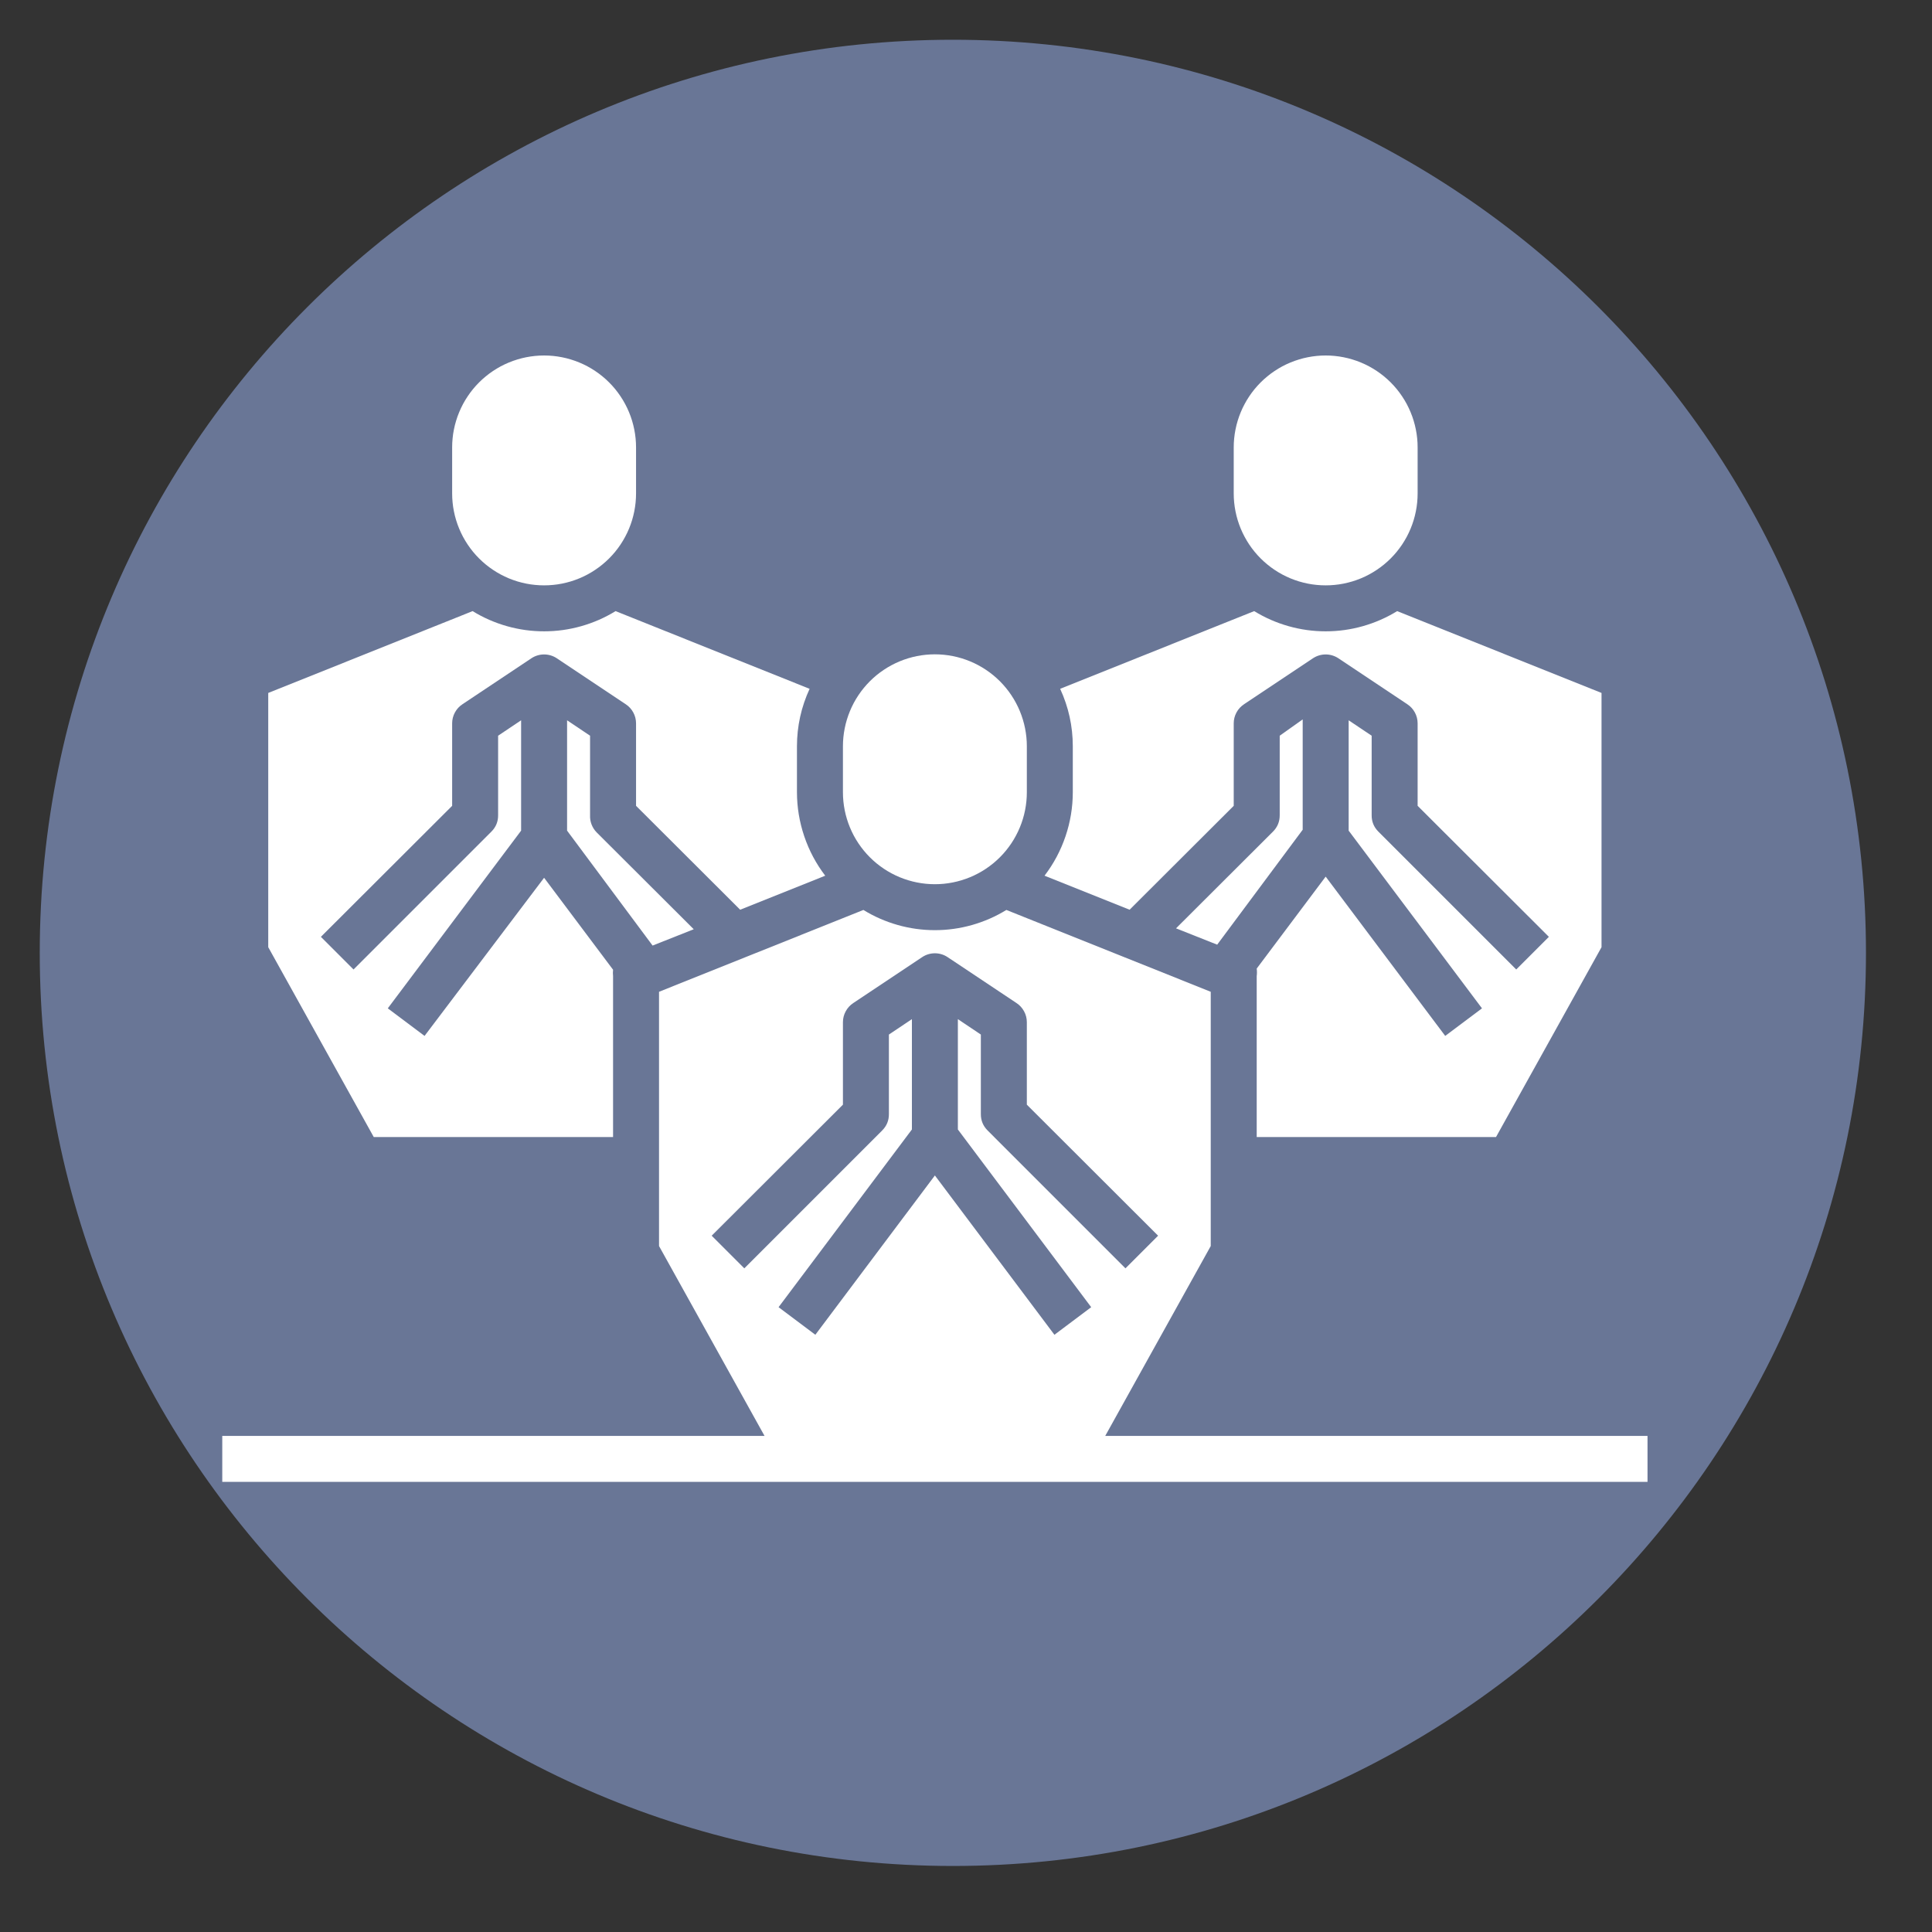
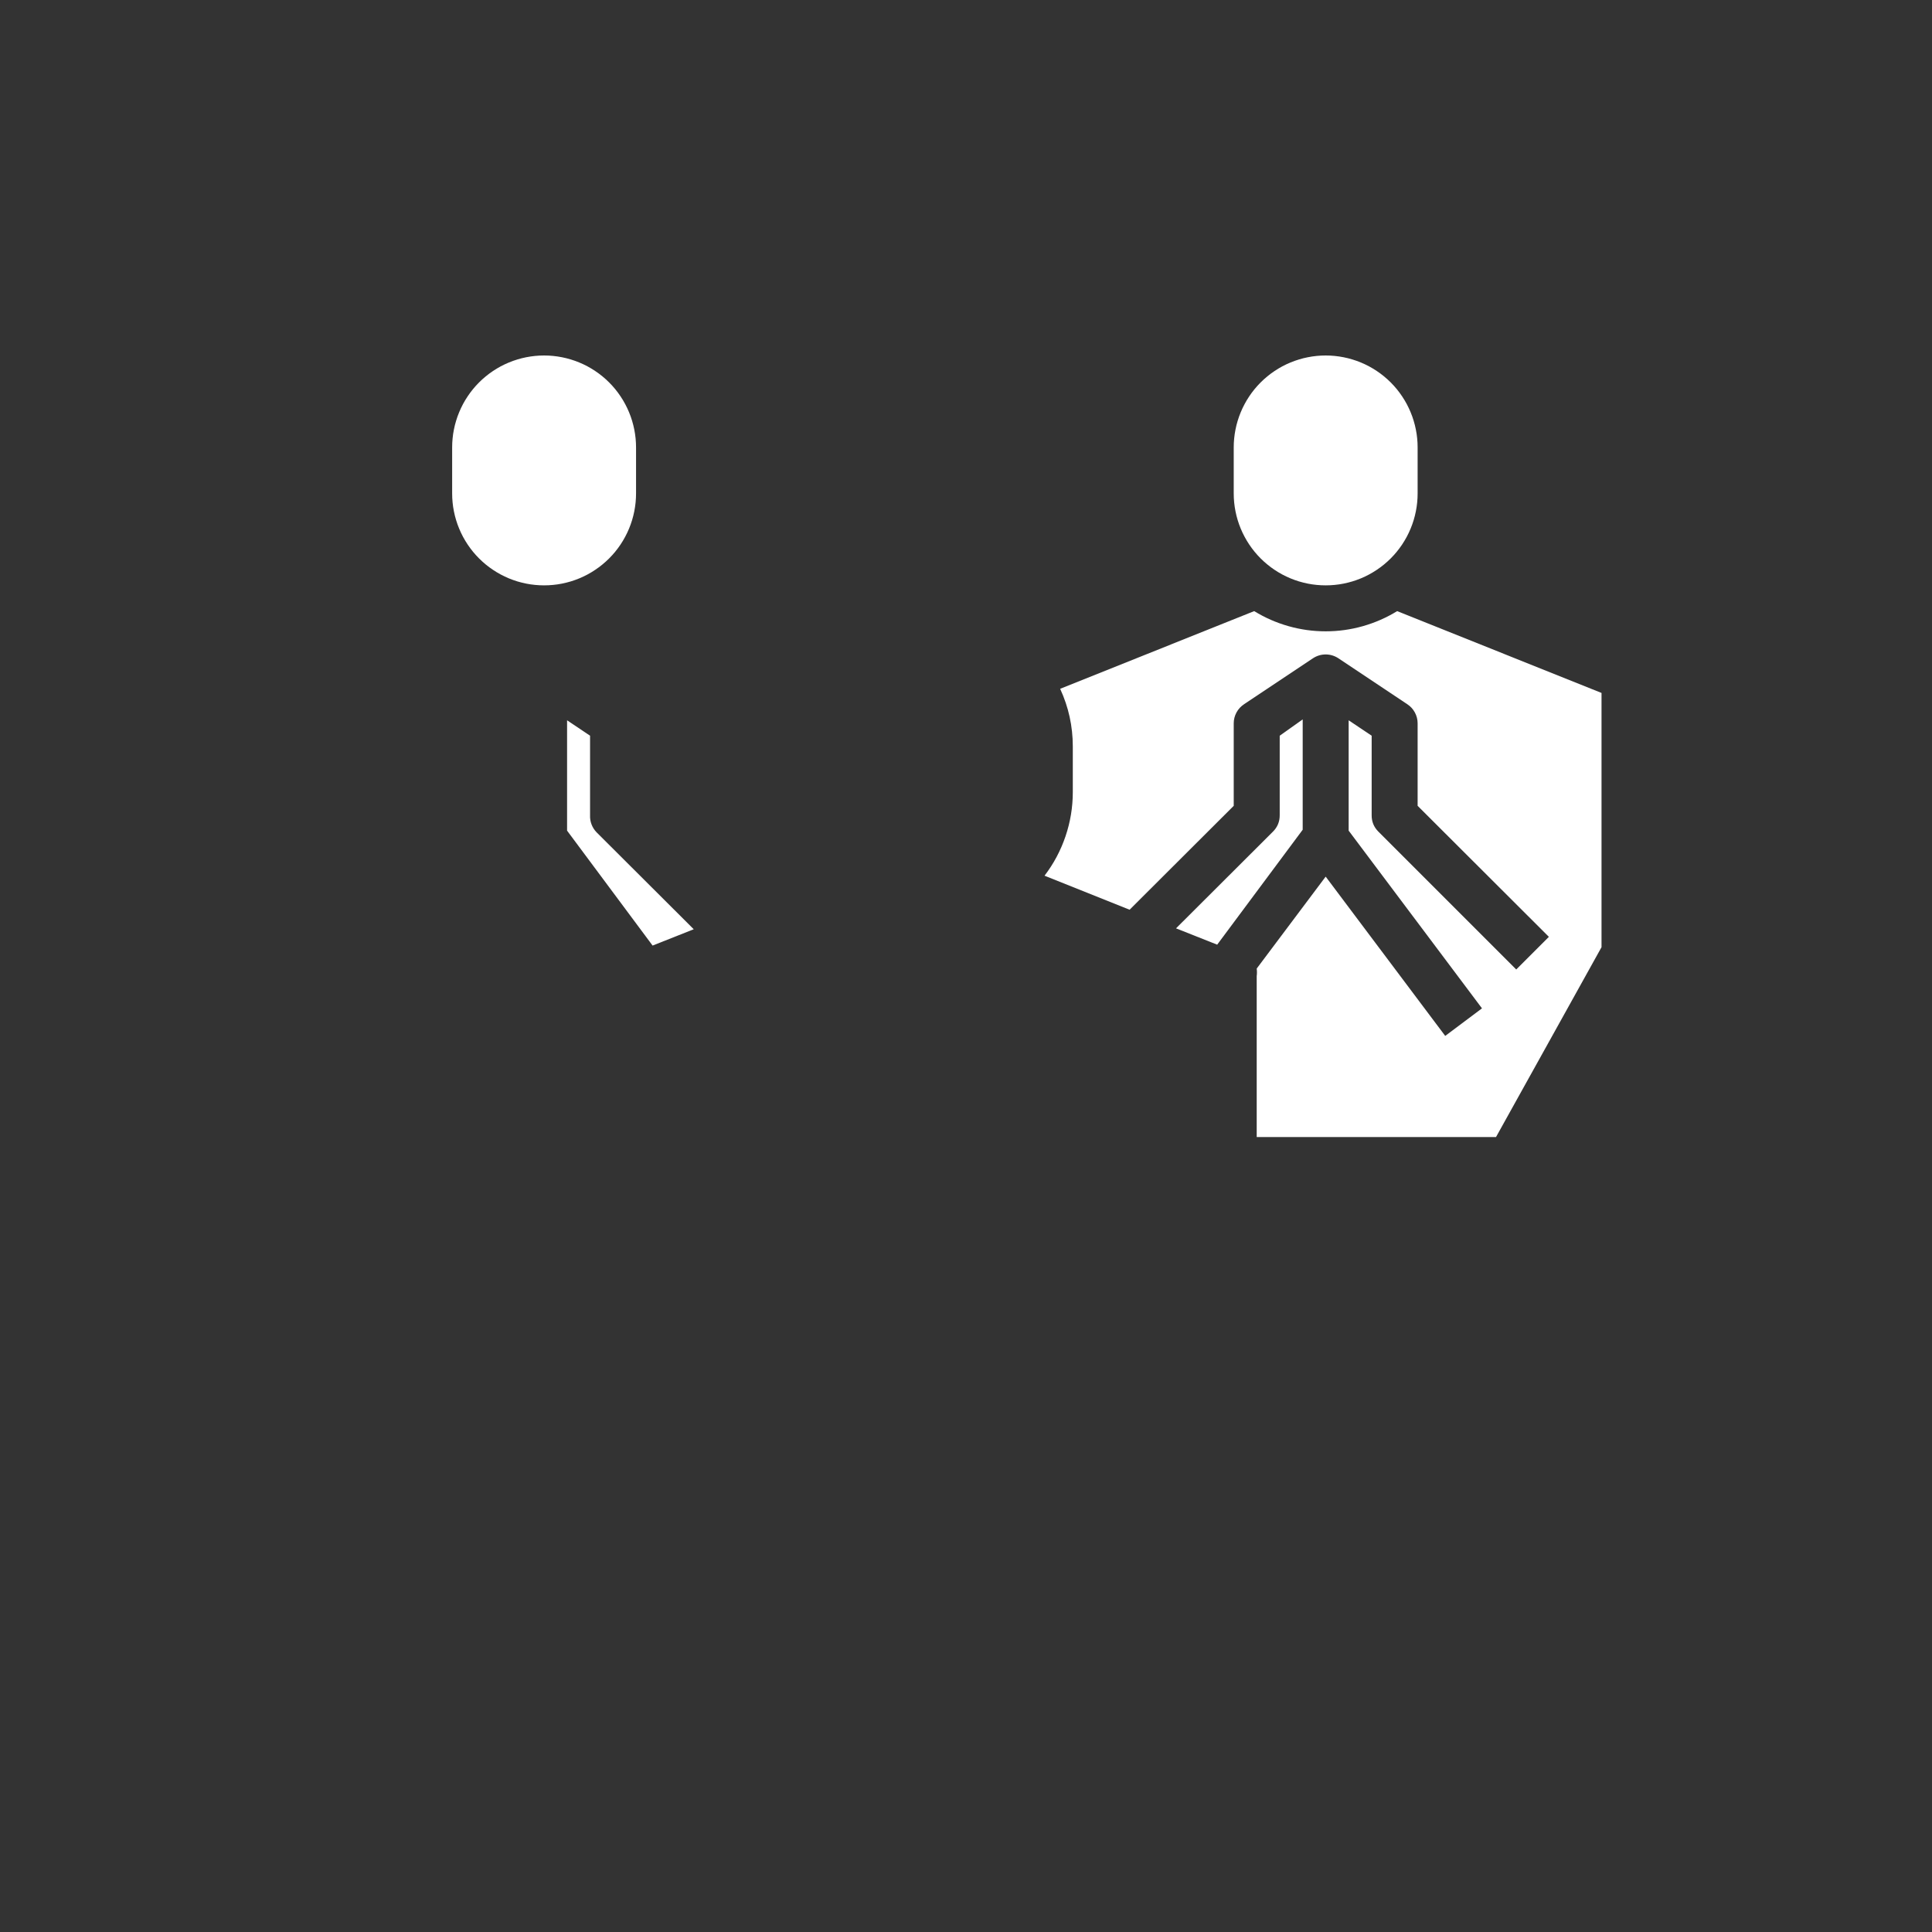
<svg xmlns="http://www.w3.org/2000/svg" width="500" zoomAndPan="magnify" viewBox="0 0 375 375" height="500" preserveAspectRatio="xMidYMid meet" version="1.2">
  <rect x="0" y="0" width="375" height="375" fill="#333333" stroke="none" />
  <defs>
    <clipPath id="aac28e6160">
      <path d="M 7.715 7.715 L 362.184 7.715 L 362.184 362.184 L 7.715 362.184 Z M 7.715 7.715 " />
    </clipPath>
    <clipPath id="c16462141a">
-       <path d="M 184.949 7.715 C 87.066 7.715 7.715 87.066 7.715 184.949 C 7.715 282.832 87.066 362.184 184.949 362.184 C 282.832 362.184 362.184 282.832 362.184 184.949 C 362.184 87.066 282.832 7.715 184.949 7.715 Z M 184.949 7.715 " />
-     </clipPath>
+       </clipPath>
    <clipPath id="3f8e9cc60c">
      <path d="M 43.086 176 L 319.836 176 L 319.836 288 L 43.086 288 Z M 43.086 176 " />
    </clipPath>
  </defs>
  <g id="4d60b6bb05">
    <g style="fill:#00167a;fill-opacity:1;">
      <g transform="translate(195.959, 310.993)">
-         <path style="stroke:none" d="M 2.109 0.078 C 1.805 0.078 1.566 -0.004 1.391 -0.172 C 1.223 -0.336 1.141 -0.562 1.141 -0.844 C 1.141 -1.113 1.223 -1.332 1.391 -1.5 C 1.566 -1.676 1.805 -1.766 2.109 -1.766 C 2.41 -1.766 2.645 -1.68 2.812 -1.516 C 2.988 -1.348 3.078 -1.129 3.078 -0.859 C 3.078 -0.578 2.988 -0.348 2.812 -0.172 C 2.633 -0.004 2.398 0.078 2.109 0.078 Z M 2.109 0.078 " />
-       </g>
+         </g>
    </g>
    <g clip-rule="nonzero" clip-path="url(#aac28e6160)">
      <g clip-rule="nonzero" clip-path="url(#c16462141a)">
        <path style=" stroke:none;fill-rule:nonzero;fill:#697696;fill-opacity:1;" d="M 7.715 7.715 L 362.184 7.715 L 362.184 362.184 L 7.715 362.184 Z M 7.715 7.715 " />
      </g>
    </g>
-     <path style=" stroke:none;fill-rule:nonzero;fill:#ffffff;fill-opacity:1;" d="M 181.461 171.625 C 182.047 171.625 182.629 171.594 183.211 171.539 C 183.793 171.48 184.371 171.395 184.941 171.281 C 185.516 171.168 186.082 171.023 186.641 170.855 C 187.199 170.684 187.75 170.488 188.289 170.266 C 188.832 170.043 189.359 169.793 189.875 169.516 C 190.391 169.242 190.891 168.941 191.375 168.617 C 191.863 168.289 192.332 167.941 192.781 167.574 C 193.234 167.203 193.668 166.809 194.082 166.395 C 194.496 165.984 194.887 165.551 195.258 165.098 C 195.629 164.648 195.977 164.176 196.301 163.691 C 196.625 163.207 196.926 162.703 197.199 162.188 C 197.477 161.672 197.727 161.145 197.949 160.605 C 198.172 160.066 198.371 159.516 198.539 158.957 C 198.711 158.398 198.852 157.832 198.965 157.258 C 199.078 156.684 199.164 156.105 199.223 155.527 C 199.281 154.945 199.309 154.359 199.309 153.777 L 199.309 144.852 C 199.309 144.27 199.281 143.684 199.223 143.102 C 199.164 142.52 199.078 141.945 198.965 141.371 C 198.852 140.797 198.711 140.23 198.539 139.672 C 198.371 139.113 198.172 138.562 197.949 138.023 C 197.727 137.48 197.477 136.953 197.199 136.438 C 196.926 135.922 196.625 135.422 196.301 134.938 C 195.977 134.449 195.629 133.98 195.258 133.531 C 194.887 133.078 194.496 132.645 194.082 132.23 C 193.668 131.82 193.234 131.426 192.781 131.055 C 192.332 130.684 191.863 130.336 191.375 130.012 C 190.891 129.688 190.391 129.387 189.875 129.113 C 189.359 128.836 188.832 128.586 188.289 128.363 C 187.75 128.141 187.199 127.941 186.641 127.773 C 186.082 127.602 185.516 127.461 184.941 127.348 C 184.371 127.234 183.793 127.148 183.211 127.09 C 182.629 127.035 182.047 127.004 181.461 127.004 C 180.875 127.004 180.293 127.035 179.711 127.09 C 179.129 127.148 178.551 127.234 177.98 127.348 C 177.406 127.461 176.84 127.602 176.281 127.773 C 175.719 127.941 175.172 128.141 174.629 128.363 C 174.09 128.586 173.562 128.836 173.047 129.113 C 172.531 129.387 172.031 129.688 171.547 130.012 C 171.059 130.336 170.59 130.684 170.137 131.055 C 169.688 131.426 169.254 131.82 168.84 132.23 C 168.426 132.645 168.035 133.078 167.664 133.531 C 167.293 133.98 166.945 134.449 166.621 134.938 C 166.297 135.422 165.996 135.922 165.719 136.438 C 165.445 136.953 165.195 137.48 164.973 138.023 C 164.75 138.562 164.551 139.113 164.383 139.672 C 164.211 140.23 164.07 140.797 163.957 141.371 C 163.844 141.945 163.758 142.52 163.699 143.102 C 163.641 143.684 163.613 144.27 163.613 144.852 L 163.613 153.777 C 163.613 154.359 163.641 154.945 163.699 155.527 C 163.758 156.105 163.844 156.684 163.957 157.258 C 164.07 157.832 164.211 158.398 164.383 158.957 C 164.551 159.516 164.75 160.066 164.973 160.605 C 165.195 161.145 165.445 161.672 165.719 162.188 C 165.996 162.703 166.297 163.207 166.621 163.691 C 166.945 164.176 167.293 164.648 167.664 165.098 C 168.035 165.551 168.426 165.984 168.84 166.395 C 169.254 166.809 169.688 167.203 170.137 167.574 C 170.59 167.941 171.059 168.289 171.547 168.617 C 172.031 168.941 172.531 169.242 173.047 169.516 C 173.562 169.793 174.09 170.043 174.629 170.266 C 175.172 170.488 175.719 170.684 176.281 170.855 C 176.84 171.023 177.406 171.168 177.98 171.281 C 178.551 171.395 179.129 171.48 179.711 171.539 C 180.293 171.594 180.875 171.625 181.461 171.625 Z M 181.461 171.625 " />
    <path style=" stroke:none;fill-rule:nonzero;fill:#ffffff;fill-opacity:1;" d="M 105.609 113.617 C 106.191 113.617 106.777 113.59 107.359 113.531 C 107.941 113.477 108.516 113.391 109.09 113.277 C 109.664 113.16 110.23 113.02 110.789 112.852 C 111.348 112.68 111.898 112.484 112.438 112.262 C 112.98 112.035 113.508 111.785 114.023 111.512 C 114.539 111.234 115.039 110.938 115.523 110.609 C 116.012 110.285 116.48 109.938 116.93 109.566 C 117.383 109.195 117.816 108.805 118.23 108.391 C 118.641 107.977 119.035 107.547 119.406 107.094 C 119.777 106.641 120.125 106.172 120.449 105.688 C 120.773 105.199 121.074 104.699 121.348 104.184 C 121.625 103.668 121.875 103.141 122.098 102.602 C 122.32 102.062 122.52 101.512 122.688 100.953 C 122.855 100.395 123 99.828 123.113 99.254 C 123.227 98.68 123.312 98.102 123.371 97.52 C 123.426 96.938 123.457 96.355 123.457 95.77 L 123.457 86.848 C 123.457 86.262 123.426 85.68 123.371 85.098 C 123.312 84.516 123.227 83.938 123.113 83.367 C 123 82.793 122.855 82.227 122.688 81.668 C 122.52 81.105 122.32 80.559 122.098 80.02 C 121.875 79.477 121.625 78.949 121.348 78.434 C 121.074 77.918 120.773 77.418 120.449 76.934 C 120.125 76.445 119.777 75.977 119.406 75.523 C 119.035 75.074 118.641 74.641 118.23 74.227 C 117.816 73.812 117.383 73.422 116.93 73.051 C 116.48 72.68 116.012 72.332 115.523 72.008 C 115.039 71.684 114.539 71.383 114.023 71.105 C 113.508 70.832 112.98 70.582 112.438 70.359 C 111.898 70.137 111.348 69.938 110.789 69.77 C 110.23 69.598 109.664 69.457 109.09 69.344 C 108.516 69.23 107.941 69.145 107.359 69.086 C 106.777 69.027 106.191 69 105.609 69 C 105.023 69 104.441 69.027 103.859 69.086 C 103.277 69.145 102.699 69.23 102.125 69.344 C 101.555 69.457 100.988 69.598 100.426 69.77 C 99.867 69.938 99.32 70.137 98.777 70.359 C 98.238 70.582 97.711 70.832 97.195 71.105 C 96.68 71.383 96.18 71.684 95.691 72.008 C 95.207 72.332 94.738 72.68 94.285 73.051 C 93.836 73.422 93.402 73.812 92.988 74.227 C 92.574 74.641 92.184 75.074 91.812 75.523 C 91.441 75.977 91.094 76.445 90.77 76.934 C 90.445 77.418 90.145 77.918 89.867 78.434 C 89.594 78.949 89.344 79.477 89.121 80.02 C 88.895 80.559 88.699 81.105 88.531 81.668 C 88.359 82.227 88.219 82.793 88.105 83.367 C 87.988 83.938 87.902 84.516 87.848 85.098 C 87.789 85.68 87.762 86.262 87.762 86.848 L 87.762 95.77 C 87.762 96.355 87.789 96.938 87.848 97.52 C 87.902 98.102 87.988 98.68 88.105 99.254 C 88.219 99.828 88.359 100.395 88.531 100.953 C 88.699 101.512 88.895 102.062 89.121 102.602 C 89.344 103.141 89.594 103.668 89.867 104.184 C 90.145 104.699 90.445 105.199 90.77 105.688 C 91.094 106.172 91.441 106.641 91.812 107.094 C 92.184 107.547 92.574 107.977 92.988 108.391 C 93.402 108.805 93.836 109.195 94.285 109.566 C 94.738 109.938 95.207 110.285 95.691 110.609 C 96.18 110.938 96.68 111.234 97.195 111.512 C 97.711 111.785 98.238 112.035 98.777 112.262 C 99.32 112.484 99.867 112.68 100.426 112.852 C 100.988 113.02 101.555 113.16 102.125 113.277 C 102.699 113.391 103.277 113.477 103.859 113.531 C 104.441 113.59 105.023 113.617 105.609 113.617 Z M 105.609 113.617 " />
    <path style=" stroke:none;fill-rule:nonzero;fill:#ffffff;fill-opacity:1;" d="M 248.391 142.801 L 248.391 158.238 C 248.395 159.473 247.965 160.527 247.094 161.406 L 228.266 180.191 L 236.254 183.359 L 252.852 161.051 L 252.852 139.633 Z M 248.391 142.801 " />
    <path style=" stroke:none;fill-rule:nonzero;fill:#ffffff;fill-opacity:1;" d="M 257.312 113.617 C 257.898 113.617 258.48 113.59 259.062 113.531 C 259.645 113.477 260.223 113.391 260.793 113.277 C 261.367 113.16 261.934 113.02 262.492 112.852 C 263.055 112.68 263.602 112.484 264.145 112.262 C 264.684 112.035 265.211 111.785 265.727 111.512 C 266.242 111.234 266.742 110.938 267.23 110.609 C 267.715 110.285 268.184 109.938 268.637 109.566 C 269.086 109.195 269.52 108.805 269.934 108.391 C 270.348 107.977 270.738 107.547 271.109 107.094 C 271.48 106.641 271.828 106.172 272.152 105.688 C 272.477 105.199 272.777 104.699 273.055 104.184 C 273.328 103.668 273.578 103.141 273.801 102.602 C 274.027 102.062 274.223 101.512 274.391 100.953 C 274.562 100.395 274.703 99.828 274.816 99.254 C 274.934 98.68 275.016 98.102 275.074 97.52 C 275.133 96.938 275.16 96.355 275.16 95.77 L 275.16 86.848 C 275.16 86.262 275.133 85.68 275.074 85.098 C 275.016 84.516 274.934 83.938 274.816 83.367 C 274.703 82.793 274.562 82.227 274.391 81.668 C 274.223 81.105 274.027 80.559 273.801 80.02 C 273.578 79.477 273.328 78.949 273.055 78.434 C 272.777 77.918 272.477 77.418 272.152 76.934 C 271.828 76.445 271.48 75.977 271.109 75.523 C 270.738 75.074 270.348 74.641 269.934 74.227 C 269.52 73.812 269.086 73.422 268.637 73.051 C 268.184 72.68 267.715 72.332 267.23 72.008 C 266.742 71.684 266.242 71.383 265.727 71.105 C 265.211 70.832 264.684 70.582 264.145 70.359 C 263.602 70.137 263.055 69.938 262.492 69.77 C 261.934 69.598 261.367 69.457 260.793 69.344 C 260.223 69.23 259.645 69.145 259.062 69.086 C 258.48 69.027 257.898 69 257.312 69 C 256.73 69 256.145 69.027 255.562 69.086 C 254.98 69.145 254.406 69.23 253.832 69.344 C 253.258 69.457 252.691 69.598 252.133 69.77 C 251.574 69.938 251.023 70.137 250.484 70.359 C 249.941 70.582 249.414 70.832 248.898 71.105 C 248.383 71.383 247.883 71.684 247.398 72.008 C 246.91 72.332 246.441 72.68 245.992 73.051 C 245.539 73.422 245.105 73.812 244.691 74.227 C 244.281 74.641 243.887 75.074 243.516 75.523 C 243.145 75.977 242.797 76.445 242.473 76.934 C 242.148 77.418 241.848 77.918 241.574 78.434 C 241.297 78.949 241.047 79.477 240.824 80.02 C 240.602 80.559 240.402 81.105 240.234 81.668 C 240.062 82.227 239.922 82.793 239.809 83.367 C 239.695 83.938 239.609 84.516 239.551 85.098 C 239.492 85.68 239.465 86.262 239.465 86.848 L 239.465 95.77 C 239.465 96.355 239.492 96.938 239.551 97.52 C 239.609 98.102 239.695 98.68 239.809 99.254 C 239.922 99.828 240.062 100.395 240.234 100.953 C 240.402 101.512 240.602 102.062 240.824 102.602 C 241.047 103.141 241.297 103.668 241.574 104.184 C 241.848 104.699 242.148 105.199 242.473 105.688 C 242.797 106.172 243.145 106.641 243.516 107.094 C 243.887 107.547 244.281 107.977 244.691 108.391 C 245.105 108.805 245.539 109.195 245.992 109.566 C 246.441 109.938 246.91 110.285 247.398 110.609 C 247.883 110.938 248.383 111.234 248.898 111.512 C 249.414 111.785 249.941 112.035 250.484 112.262 C 251.023 112.484 251.574 112.68 252.133 112.852 C 252.691 113.02 253.258 113.16 253.832 113.277 C 254.406 113.391 254.98 113.477 255.562 113.531 C 256.145 113.59 256.73 113.617 257.312 113.617 Z M 257.312 113.617 " />
    <path style=" stroke:none;fill-rule:nonzero;fill:#ffffff;fill-opacity:1;" d="M 202.742 169.973 L 219.254 176.578 L 239.465 156.41 L 239.465 140.391 C 239.469 139.645 239.648 138.941 240.004 138.285 C 240.359 137.629 240.852 137.098 241.473 136.688 L 254.859 127.762 C 255.223 127.523 255.613 127.34 256.031 127.215 C 256.449 127.09 256.875 127.027 257.312 127.027 C 257.75 127.027 258.176 127.09 258.594 127.215 C 259.012 127.34 259.402 127.523 259.766 127.762 L 273.152 136.688 C 273.777 137.098 274.266 137.629 274.621 138.285 C 274.977 138.941 275.156 139.645 275.16 140.391 L 275.16 156.41 L 300.637 181.84 L 294.301 188.176 L 267.531 161.406 C 266.66 160.527 266.23 159.473 266.238 158.238 L 266.238 142.801 L 261.773 139.809 L 261.773 161.227 L 287.652 195.719 L 280.516 201.07 L 257.312 170.152 L 243.926 188 C 243.992 188.488 243.992 188.98 243.926 189.473 L 243.926 220.703 L 290.375 220.703 L 310.855 183.848 L 310.855 134.5 L 271.191 118.617 C 270.152 119.254 269.074 119.82 267.957 120.309 C 266.84 120.797 265.695 121.207 264.523 121.539 C 263.352 121.871 262.16 122.121 260.953 122.289 C 259.746 122.457 258.531 122.539 257.312 122.539 C 256.094 122.539 254.883 122.457 253.672 122.289 C 252.465 122.121 251.277 121.871 250.102 121.539 C 248.93 121.207 247.785 120.797 246.668 120.309 C 245.551 119.82 244.477 119.254 243.438 118.617 L 205.777 133.699 C 207.406 137.238 208.227 140.957 208.23 144.852 L 208.23 153.777 C 208.227 156.703 207.754 159.551 206.816 162.324 C 205.875 165.098 204.52 167.645 202.742 169.973 Z M 202.742 169.973 " />
-     <path style=" stroke:none;fill-rule:nonzero;fill:#ffffff;fill-opacity:1;" d="M 118.996 220.703 L 118.996 189.473 C 118.949 189.055 118.949 188.637 118.996 188.223 L 105.609 170.375 L 82.406 201.07 L 75.27 195.719 L 101.148 161.227 L 101.148 139.809 L 96.684 142.801 L 96.684 158.238 C 96.691 159.473 96.262 160.527 95.391 161.406 L 68.621 188.176 L 62.285 181.84 L 87.762 156.41 L 87.762 140.391 C 87.766 139.645 87.945 138.941 88.301 138.285 C 88.656 137.629 89.145 137.098 89.77 136.688 L 103.156 127.762 C 103.52 127.523 103.91 127.34 104.328 127.215 C 104.746 127.09 105.172 127.027 105.609 127.027 C 106.043 127.027 106.473 127.09 106.891 127.215 C 107.309 127.34 107.699 127.523 108.062 127.762 L 121.449 136.688 C 122.07 137.098 122.562 137.629 122.918 138.285 C 123.273 138.941 123.453 139.645 123.457 140.391 L 123.457 156.41 L 143.668 176.578 L 160.176 169.973 C 158.402 167.645 157.043 165.098 156.105 162.324 C 155.168 159.551 154.695 156.703 154.688 153.777 L 154.688 144.852 C 154.695 140.957 155.512 137.238 157.145 133.699 L 119.484 118.617 C 118.445 119.254 117.367 119.82 116.254 120.309 C 115.137 120.797 113.992 121.207 112.82 121.539 C 111.645 121.871 110.457 122.121 109.25 122.289 C 108.039 122.457 106.828 122.539 105.609 122.539 C 104.391 122.539 103.176 122.457 101.969 122.289 C 100.762 122.121 99.57 121.871 98.398 121.539 C 97.227 121.207 96.082 120.797 94.965 120.309 C 93.848 119.82 92.77 119.254 91.73 118.617 L 52.066 134.5 L 52.066 183.848 L 72.547 220.703 Z M 118.996 220.703 " />
    <path style=" stroke:none;fill-rule:nonzero;fill:#ffffff;fill-opacity:1;" d="M 110.07 139.809 L 110.07 161.227 L 126.668 183.535 L 134.656 180.367 L 115.828 161.586 C 115.387 161.141 115.055 160.629 114.828 160.047 C 114.602 159.465 114.504 158.863 114.531 158.238 L 114.531 142.801 Z M 110.07 139.809 " />
    <g clip-rule="nonzero" clip-path="url(#3f8e9cc60c)">
-       <path style=" stroke:none;fill-rule:nonzero;fill:#ffffff;fill-opacity:1;" d="M 214.523 278.711 L 235.004 241.855 L 235.004 192.504 L 195.336 176.621 C 194.297 177.258 193.223 177.824 192.105 178.312 C 190.988 178.801 189.844 179.211 188.672 179.543 C 187.496 179.875 186.309 180.125 185.102 180.293 C 183.895 180.461 182.68 180.543 181.461 180.543 C 180.242 180.543 179.027 180.461 177.82 180.293 C 176.613 180.125 175.422 179.875 174.25 179.543 C 173.078 179.211 171.934 178.801 170.816 178.312 C 169.699 177.824 168.621 177.258 167.586 176.621 L 127.918 192.504 L 127.918 241.855 L 148.398 278.711 L 43.141 278.711 L 43.141 287.633 L 319.781 287.633 L 319.781 278.711 Z M 204.664 259.078 L 181.461 228.156 L 158.258 259.078 L 151.121 253.723 L 177 219.23 L 177 197.816 L 172.535 200.805 L 172.535 216.242 C 172.543 217.477 172.113 218.535 171.242 219.41 L 144.473 246.184 L 138.137 239.848 L 163.613 214.414 L 163.613 198.395 C 163.617 197.648 163.797 196.949 164.152 196.293 C 164.508 195.637 164.996 195.102 165.621 194.691 L 179.008 185.77 C 179.371 185.527 179.762 185.344 180.18 185.219 C 180.598 185.094 181.023 185.031 181.461 185.031 C 181.898 185.031 182.324 185.094 182.742 185.219 C 183.16 185.344 183.551 185.527 183.914 185.77 L 197.301 194.691 C 197.926 195.102 198.414 195.637 198.77 196.293 C 199.125 196.949 199.305 197.648 199.309 198.395 L 199.309 214.414 L 224.785 239.848 L 218.449 246.184 L 191.68 219.41 C 190.809 218.535 190.379 217.477 190.383 216.242 L 190.383 200.805 L 185.922 197.816 L 185.922 219.23 L 211.801 253.723 Z M 204.664 259.078 " />
-     </g>
+       </g>
  </g>
</svg>